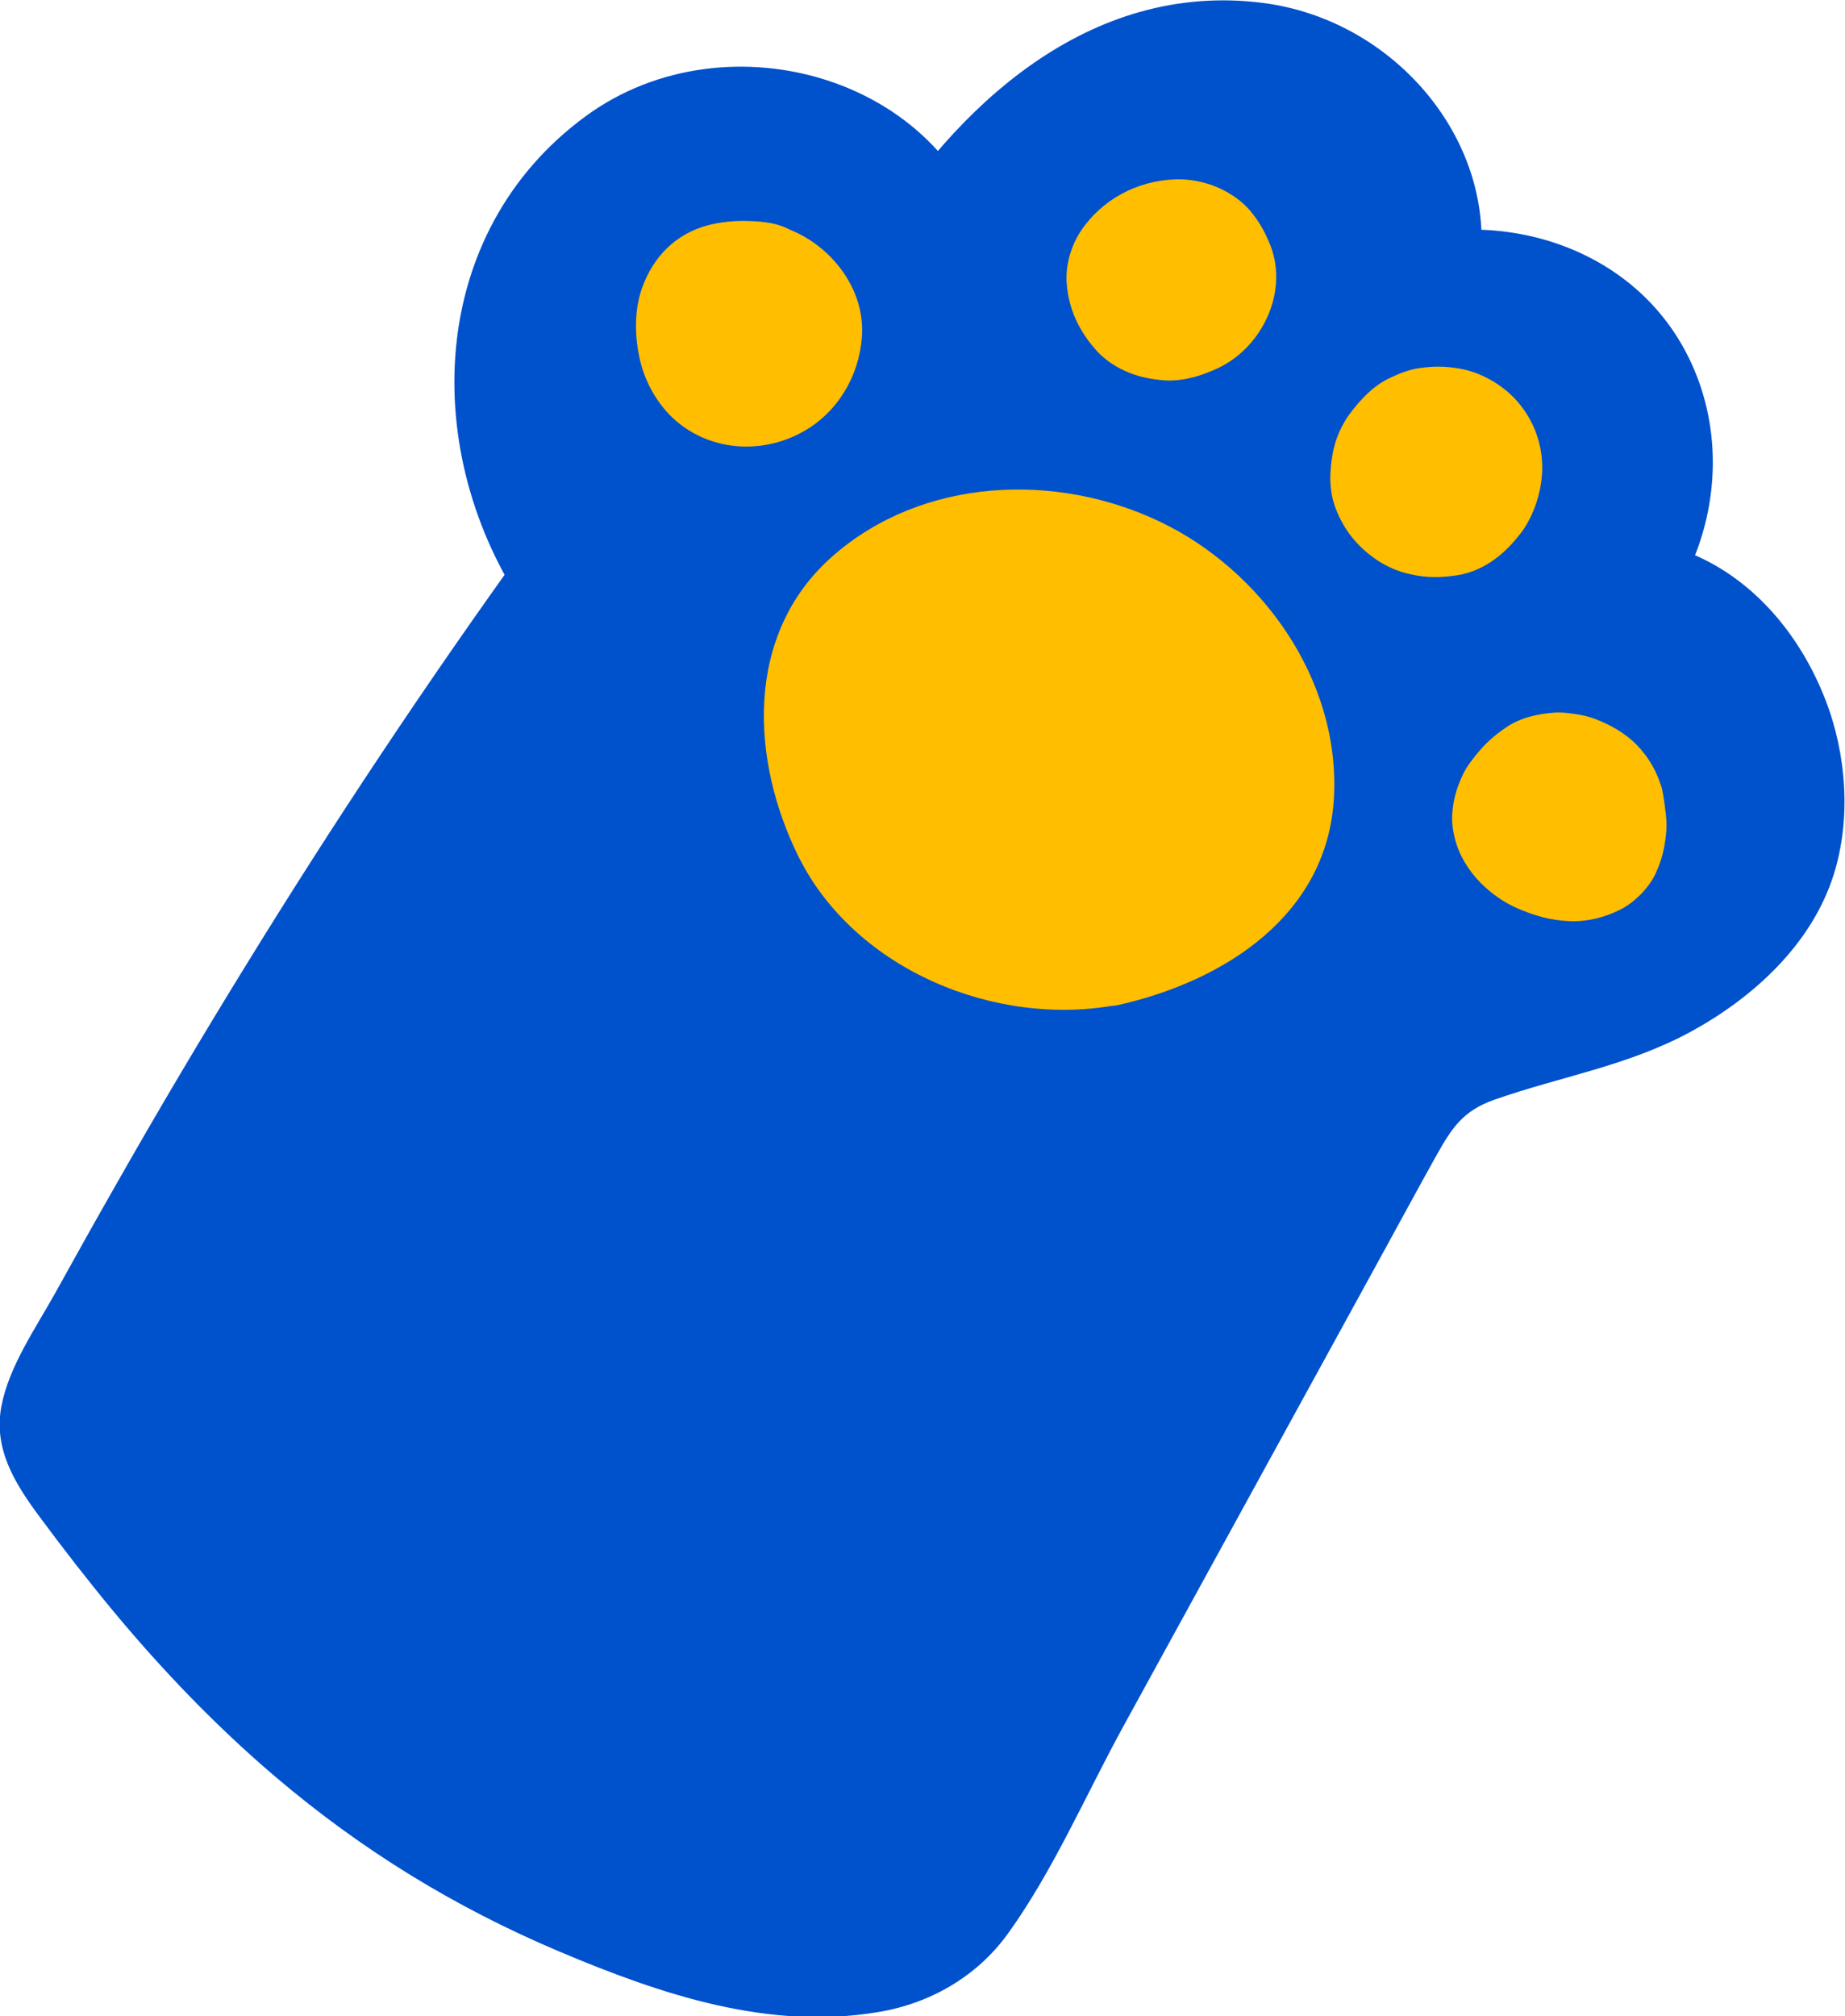
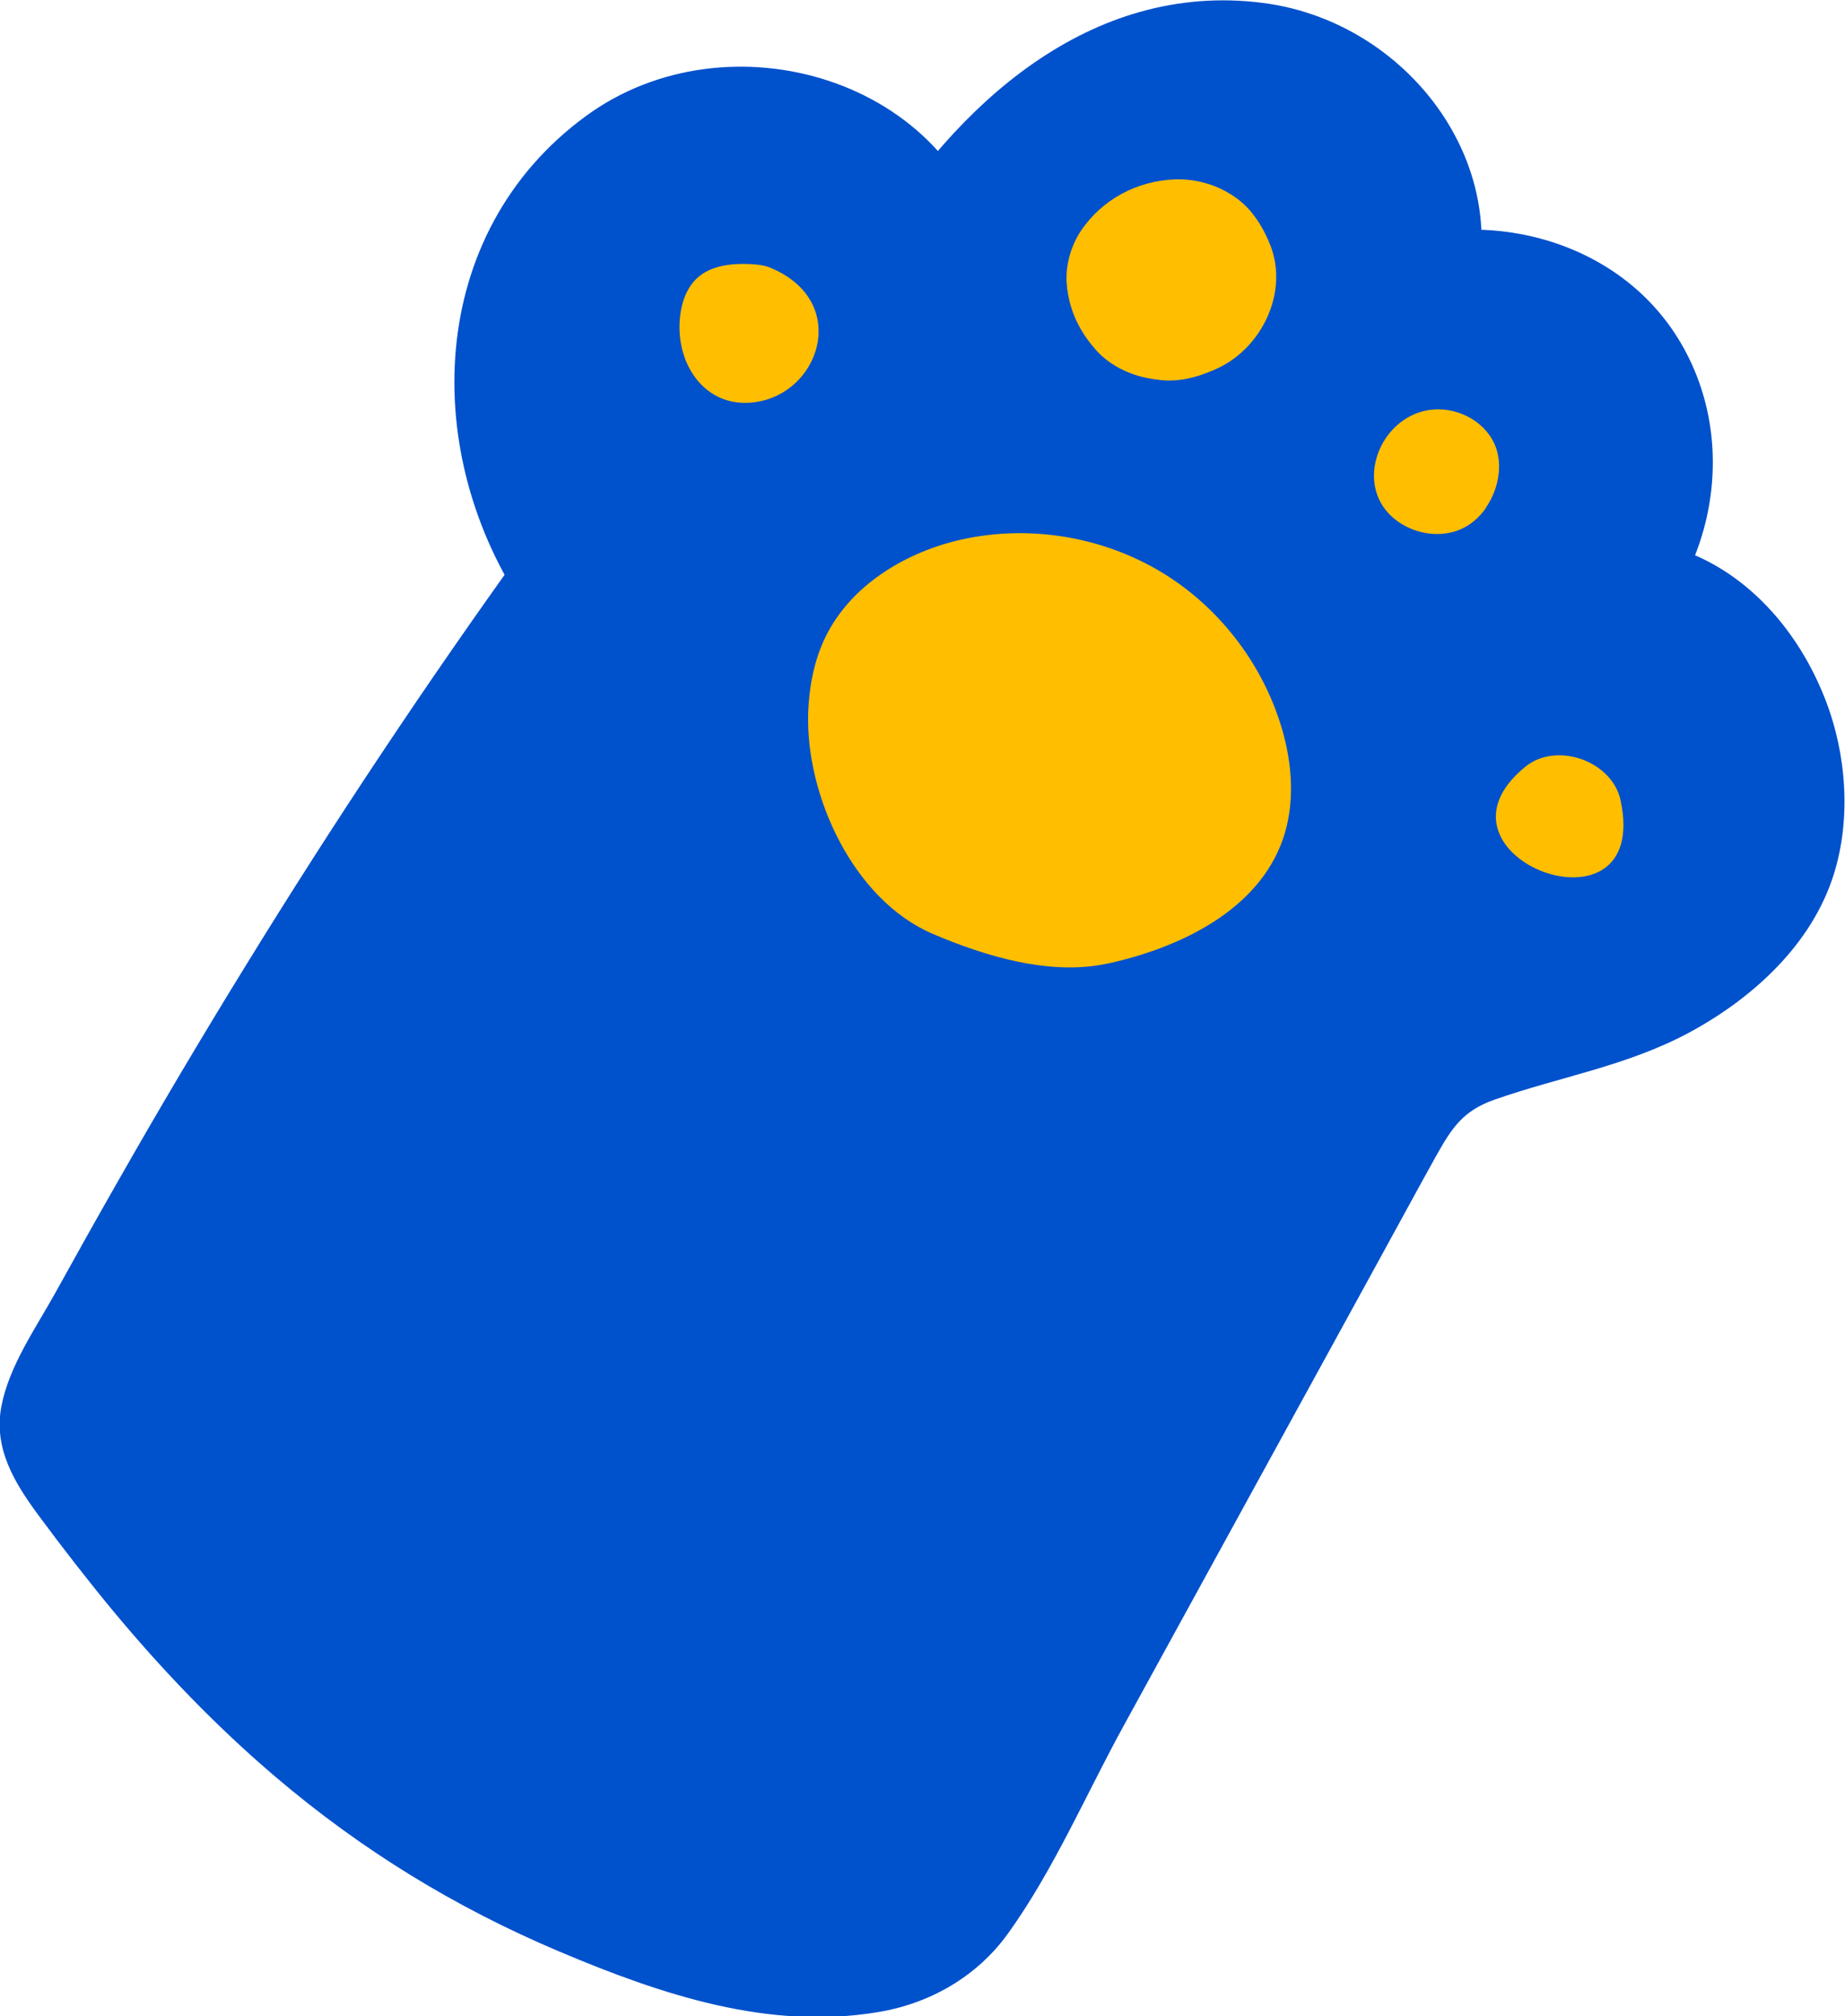
<svg xmlns="http://www.w3.org/2000/svg" id="_レイヤー_2" viewBox="0 0 75.93 82.96">
  <defs>
    <style>.cls-1{fill:#ffbe00;}.cls-1,.cls-2{stroke-width:0px;}.cls-2{fill:#0051cc;}</style>
  </defs>
  <g id="_デザイン">
    <path class="cls-2" d="M24.04,23.74c-2.23-3.14-3.3-7.21-2.34-10.94.96-3.73,4.13-6.93,7.95-7.41,3.82-.48,7.92,2.19,8.58,5.98,1.74-2.92,3.97-5.66,6.95-7.29,2.98-1.63,6.83-1.96,9.73-.19,2.9,1.77,4.36,5.88,2.63,8.81,3.35-1.61,7.85-.09,9.54,3.21,1.69,3.31.29,7.84-2.98,9.62,6.45-3.5,11.35,6.4,8.02,11.19-2.09,3-5.74,4.46-9.29,5.34-1.64.41-3.39.78-4.6,1.95-.62.6-1.04,1.37-1.46,2.12-5.73,10.44-11.45,20.88-17.18,31.33-3.56,6.49-17.25-.01-21.76-2.91-5.74-3.68-10.43-8.81-14.43-14.33-.36-.5-.73-1.05-.72-1.66.01-.44.22-.85.43-1.23,6.2-11.51,13.24-22.98,20.91-33.58Z" />
    <path class="cls-2" d="M26.39,22.37c-2.67-3.88-3.54-9.46.43-12.83,2.99-2.54,7.95-1.54,8.79,2.56.49,2.37,3.83,2.55,4.97.65,2.07-3.43,5.15-7.14,9.5-7.31,1.75-.07,3.55.42,4.63,1.9.84,1.15,1.18,2.72.49,4-1.38,2.55,1.32,4.79,3.72,3.72,2.02-.9,4.9.23,5.82,2.24.96,2.12-.04,4.75-2,5.89-3.05,1.77-.36,6.29,2.75,4.7,1.17-.6,1.94-.51,2.88.24s1.64,2.05,1.97,3.52c.14.59.19,1.06.12,1.92-.03.4-.21,1.11-.53,1.56-1.2,1.69-3.04,2.77-4.96,3.47-2.38.86-5.11,1.08-7.28,2.45-2.55,1.6-3.74,4.62-5.13,7.16-3.04,5.55-6.08,11.09-9.13,16.64-1.57,2.86-3.13,5.71-4.7,8.57-.36.65-.72,1.31-1.07,1.96-.18.32-.35.65-.54.97-.04.07-.31.41-.04.08-.12.15-.75.66-.39.41-.13.09-.28.19-.43.26-.51.25.32-.06-.28.13-1.15.37-2.77.38-4.06.16-1.9-.32-3.75-.9-5.54-1.58-8.3-3.16-15.09-9.35-20.34-16.56-.07-.09-.4-.68-.55-.77-.15.43-.15.51-.02.23l.25-.47c.42-.78.84-1.56,1.27-2.33.81-1.48,1.64-2.95,2.48-4.42,1.73-3.03,3.51-6.03,5.33-9,3.65-5.92,7.5-11.72,11.57-17.36.86-1.19.21-3.03-.98-3.72-1.37-.8-2.86-.22-3.72.98-4.07,5.64-7.93,11.44-11.57,17.36-1.83,2.97-3.61,5.97-5.33,9-.84,1.47-1.66,2.94-2.48,4.42s-1.91,3.02-2.23,4.68c-.34,1.75.55,3.18,1.55,4.53s2.01,2.65,3.07,3.93c2.03,2.44,4.24,4.74,6.65,6.79,3.55,3.02,7.4,5.38,11.68,7.19s8.63,3.24,13.1,2.5c2.16-.35,4.11-1.47,5.39-3.26,1.86-2.59,3.2-5.71,4.73-8.5,3.49-6.36,6.98-12.73,10.47-19.09.81-1.47,1.6-2.94,2.42-4.41.64-1.14,1.1-1.83,2.37-2.28,2.73-.96,5.5-1.39,8.09-2.8s4.99-3.61,5.89-6.48c.72-2.3.52-4.96-.35-7.19-2.02-5.19-7.1-8.29-12.4-5.58l2.75,4.7c4.53-2.63,6.37-8.65,3.95-13.34-2.47-4.8-8.56-6.28-13.26-4.19l3.72,3.72c3.33-6.15-1.4-13.14-7.91-13.97-7.12-.91-12.68,4.23-16.1,9.89l4.97.65c-1.53-7.44-10.88-10.16-16.72-5.89-6.61,4.83-6.86,13.93-2.45,20.35,1.97,2.87,6.69.15,4.7-2.75Z" />
    <path class="cls-1" d="M45.6,39.64c-2.36.52-5.05-.29-7.22-1.22-3.26-1.4-5.23-5.68-5.12-9.1.04-1.09.25-2.19.74-3.17,1.02-2.03,3.14-3.35,5.35-3.9,2.77-.68,5.79-.24,8.26,1.18s4.35,3.83,5.15,6.56c.43,1.47.54,3.08.04,4.53-1.01,2.91-4.19,4.46-7.19,5.12Z" />
-     <path class="cls-1" d="M45.13,37.91c-1.8.35-3.68-.21-5.36-.85-1.34-.51-2.4-1.31-3.19-2.53-1.5-2.31-2.36-5.92-.54-8.31,2.02-2.65,6.06-2.96,8.99-2.01,3.1,1.01,5.5,3.76,6.17,6.93.85,4.04-2.7,5.98-6.08,6.75-2.24.51-1.29,3.96.95,3.45,4.34-.99,8.59-3.7,8.83-8.57s-3.03-9.32-7.13-11.29c-4.3-2.07-9.8-1.84-13.49,1.39s-3.37,8.45-1.41,12.39c2.33,4.66,8.16,7.05,13.19,6.07.95-.18,1.49-1.32,1.25-2.2-.27-.99-1.25-1.43-2.2-1.25Z" />
    <path class="cls-1" d="M31.74,11.03c3.16,1.35,2.08,4.92-.41,5.47-2.2.49-3.58-1.46-3.34-3.5.07-.61.3-1.23.77-1.62.67-.56,1.73-.56,2.42-.49.19.02.38.06.56.14Z" />
-     <path class="cls-1" d="M30.84,12.58c.32.14.61.31.89.52l-.36-.28c.2.16.38.34.54.54l-.28-.36c.13.17.23.35.32.55l-.18-.43c.09.2.14.41.18.63l-.06-.48c.03.23.03.46,0,.7l.06-.48c-.04.27-.11.53-.21.78l.18-.43c-.1.23-.23.45-.39.66l.28-.36c-.16.2-.34.39-.55.55l.36-.28c-.21.16-.44.29-.69.4l.43-.18c-.24.1-.49.16-.74.2l.48-.06c-.25.03-.5.04-.75.01l.48.06c-.23-.03-.45-.09-.67-.18l.43.18c-.2-.09-.39-.2-.57-.34l.36.28c-.17-.14-.33-.3-.46-.47l.28.36c-.17-.22-.3-.46-.41-.71l.18.43c-.12-.29-.19-.59-.24-.89l.06.48c-.04-.35-.04-.7,0-1.06l-.06.48c.04-.26.11-.52.21-.76l-.18.43c.07-.16.16-.31.26-.45l-.28.36c.11-.14.22-.26.36-.37l-.36.28c.13-.1.27-.17.43-.24l-.43.18c.23-.09.47-.15.71-.19l-.48.06c.44-.06.88-.05,1.32,0l-.48-.06c.16.03.31.07.46.13.41.16,1.02.03,1.38-.18s.72-.64.82-1.07c.1-.46.08-.97-.18-1.38s-.61-.64-1.07-.82-1.02-.22-1.53-.23-1.06.05-1.56.18c-1.33.35-2.26,1.31-2.71,2.59-.33.93-.3,2.02-.08,2.96.2.87.68,1.74,1.33,2.36,1.46,1.38,3.65,1.55,5.38.58,1.42-.79,2.3-2.28,2.42-3.88.15-1.89-1.14-3.63-2.82-4.37-.46-.2-.88-.32-1.38-.18-.41.11-.86.44-1.07.82-.22.42-.33.92-.18,1.38.13.41.41.89.82,1.07Z" />
    <path class="cls-1" d="M50.55,10.56c-1.23-3.04-6.53-.6-4.35,2.36,1.63,2.22,5.38.18,4.35-2.36Z" />
    <path class="cls-1" d="M52.28,10.09c-.23-.56-.44-.95-.83-1.42-.25-.29-.56-.54-.89-.73-.65-.39-1.46-.59-2.21-.56-1.56.06-3.01.83-3.88,2.14-.4.61-.63,1.42-.57,2.15.08,1.03.49,1.91,1.16,2.68.28.33.65.61,1.03.81.54.28,1.02.4,1.62.47.84.11,1.69-.14,2.45-.5,1.8-.87,2.87-3.13,2.12-5.04-.18-.45-.39-.82-.82-1.07-.38-.22-.95-.32-1.38-.18s-.85.41-1.07.82-.35.94-.18,1.38c.07.19.13.38.16.57l-.06-.48c.02.2.02.39,0,.59l.06-.48c-.03.19-.08.37-.15.55l.18-.43c-.08.19-.19.36-.31.52l.28-.36c-.15.18-.31.35-.5.49l.36-.28c-.19.14-.39.26-.61.36l.43-.18c-.23.1-.47.17-.72.2l.48-.06c-.23.03-.47.03-.7,0l.48.06c-.19-.03-.37-.08-.55-.15l.43.18c-.17-.07-.33-.16-.47-.27l.36.28c-.17-.13-.32-.28-.45-.46l.28.36c-.15-.19-.27-.4-.37-.62l.18.43c-.08-.19-.14-.39-.17-.6l.06.48c-.02-.16-.02-.33,0-.49l-.06.48c.02-.17.07-.33.13-.49l-.18.43c.08-.18.18-.34.29-.5l-.28.36c.14-.18.3-.33.47-.47l-.36.28c.21-.16.44-.29.69-.4l-.43.18c.25-.1.51-.17.77-.21l-.48.06c.25-.03.5-.04.75,0l-.48-.06c.2.03.39.08.57.16l-.43-.18c.16.07.31.16.45.26l-.36-.28c.15.11.27.24.39.39l-.28-.36c.12.16.22.34.3.52l-.18-.43.02.04c.19.45.38.81.82,1.07.38.22.95.32,1.38.18s.85-.41,1.07-.82.36-.95.18-1.38Z" />
    <path class="cls-1" d="M61.16,20.89c-.3.43-.7.77-1.18.94-.84.3-1.83.11-2.54-.44-1.7-1.31-.79-4,1.16-4.48,1.06-.26,2.27.23,2.81,1.17.49.84.31,1.99-.26,2.81Z" />
-     <path class="cls-1" d="M59.61,19.99s-.06.08-.09.13l.28-.36c-.15.18-.31.34-.49.49l.36-.28c-.14.11-.29.19-.46.27l.43-.18c-.21.09-.43.15-.66.18l.48-.06c-.23.02-.46.02-.69,0l.48.06c-.26-.04-.5-.11-.74-.21l.43.18c-.21-.09-.41-.21-.59-.35l.36.28c-.16-.12-.3-.26-.43-.42l.28.36c-.11-.15-.21-.31-.28-.48l.18.43c-.08-.19-.13-.38-.16-.57l.06.48c-.03-.23-.03-.47,0-.7l-.06.48c.04-.24.1-.46.19-.69l-.18.43c.1-.24.23-.46.39-.67l-.28.36c.14-.18.3-.33.47-.47l-.36.28c.18-.14.38-.25.59-.35l-.43.18c.21-.09.43-.15.66-.18l-.48.06c.21-.02.41-.02.62,0l-.48-.06c.25.03.5.1.74.2l-.43-.18c.21.09.41.21.59.35l-.36-.28c.16.13.31.28.43.44l-.28-.36c.1.14.18.28.25.43l-.18-.43c.08.19.13.37.16.57l-.06-.48c.03.23.03.45,0,.68l.06-.48c-.04.28-.11.55-.22.82l.18-.43c-.08.19-.18.37-.3.54-.25.37-.3.96-.18,1.38s.44.86.82,1.07c.9.48,1.89.19,2.45-.64.51-.75.8-1.73.79-2.64-.02-1.04-.42-2.02-1.14-2.78-.57-.6-1.42-1.08-2.24-1.22-.62-.11-1.1-.11-1.71-.02-.4.06-.77.21-1.14.38-.7.32-1.23.88-1.68,1.48-.36.48-.62,1.09-.72,1.68-.13.74-.15,1.51.13,2.23.34.89.89,1.57,1.68,2.11.41.28.92.5,1.41.6.66.15,1.24.14,1.9.04,1.16-.18,2.07-.95,2.73-1.88.26-.36.29-.97.18-1.38s-.44-.86-.82-1.07c-.42-.22-.92-.33-1.38-.18s-.78.42-1.07.82Z" />
    <path class="cls-1" d="M66.69,32.91c1.31,6.01-8.45,2.34-3.92-1.36,1.28-1.05,3.56-.25,3.92,1.36Z" />
-     <path class="cls-1" d="M64.97,33.39c.03.16.06.31.08.47l-.06-.48c.04.33.05.66.01,1l.06-.48c-.03.2-.08.4-.16.6l.18-.43c-.06.15-.14.28-.24.41l.28-.36c-.09.11-.19.21-.3.3l.36-.28c-.13.1-.27.18-.41.24l.43-.18c-.19.08-.38.13-.58.15l.48-.06c-.26.03-.52.03-.78,0l.48.06c-.34-.05-.66-.14-.97-.27l.43.18c-.29-.12-.56-.28-.81-.47l.36.28c-.2-.15-.38-.33-.54-.53l.28.36c-.11-.15-.21-.31-.29-.49l.18.43c-.07-.16-.11-.32-.14-.49l.06.48c-.02-.16-.02-.32,0-.48l-.06.48c.03-.17.07-.34.14-.5l-.18.43c.09-.21.21-.41.35-.59l-.28.36c.21-.27.46-.52.74-.73l-.36.28c.14-.11.3-.2.47-.27l-.43.18c.18-.07.37-.12.56-.15l-.48.06c.22-.03.45-.03.67,0l-.48-.06c.26.03.51.1.74.2l-.43-.18c.22.1.43.22.62.37l-.36-.28c.15.12.29.26.41.41l-.28-.36c.12.15.22.32.29.5l-.18-.43c.05.11.08.23.11.35.1.43.45.85.82,1.07s.95.32,1.38.18c.95-.31,1.47-1.22,1.25-2.2-.16-.67-.53-1.3-1.01-1.8s-1.1-.85-1.76-1.1c-.19-.07-.39-.12-.59-.16-.35-.06-.71-.11-1.06-.09-.69.05-1.41.21-1.99.61-.4.27-.79.6-1.1.97-.26.31-.53.64-.7,1.02-.24.53-.36.94-.41,1.52-.03.36.02.74.11,1.08.17.68.58,1.33,1.07,1.82.42.42.93.78,1.47,1.02.71.31,1.39.51,2.17.54.73.03,1.44-.15,2.08-.47.31-.15.6-.38.84-.62s.48-.55.63-.88c.25-.55.35-.97.42-1.56.04-.31.03-.62-.01-.93-.04-.33-.08-.66-.15-.98-.09-.42-.46-.85-.82-1.07s-.95-.32-1.38-.18-.85.41-1.07.82c-.23.44-.29.89-.18,1.38Z" />
  </g>
</svg>